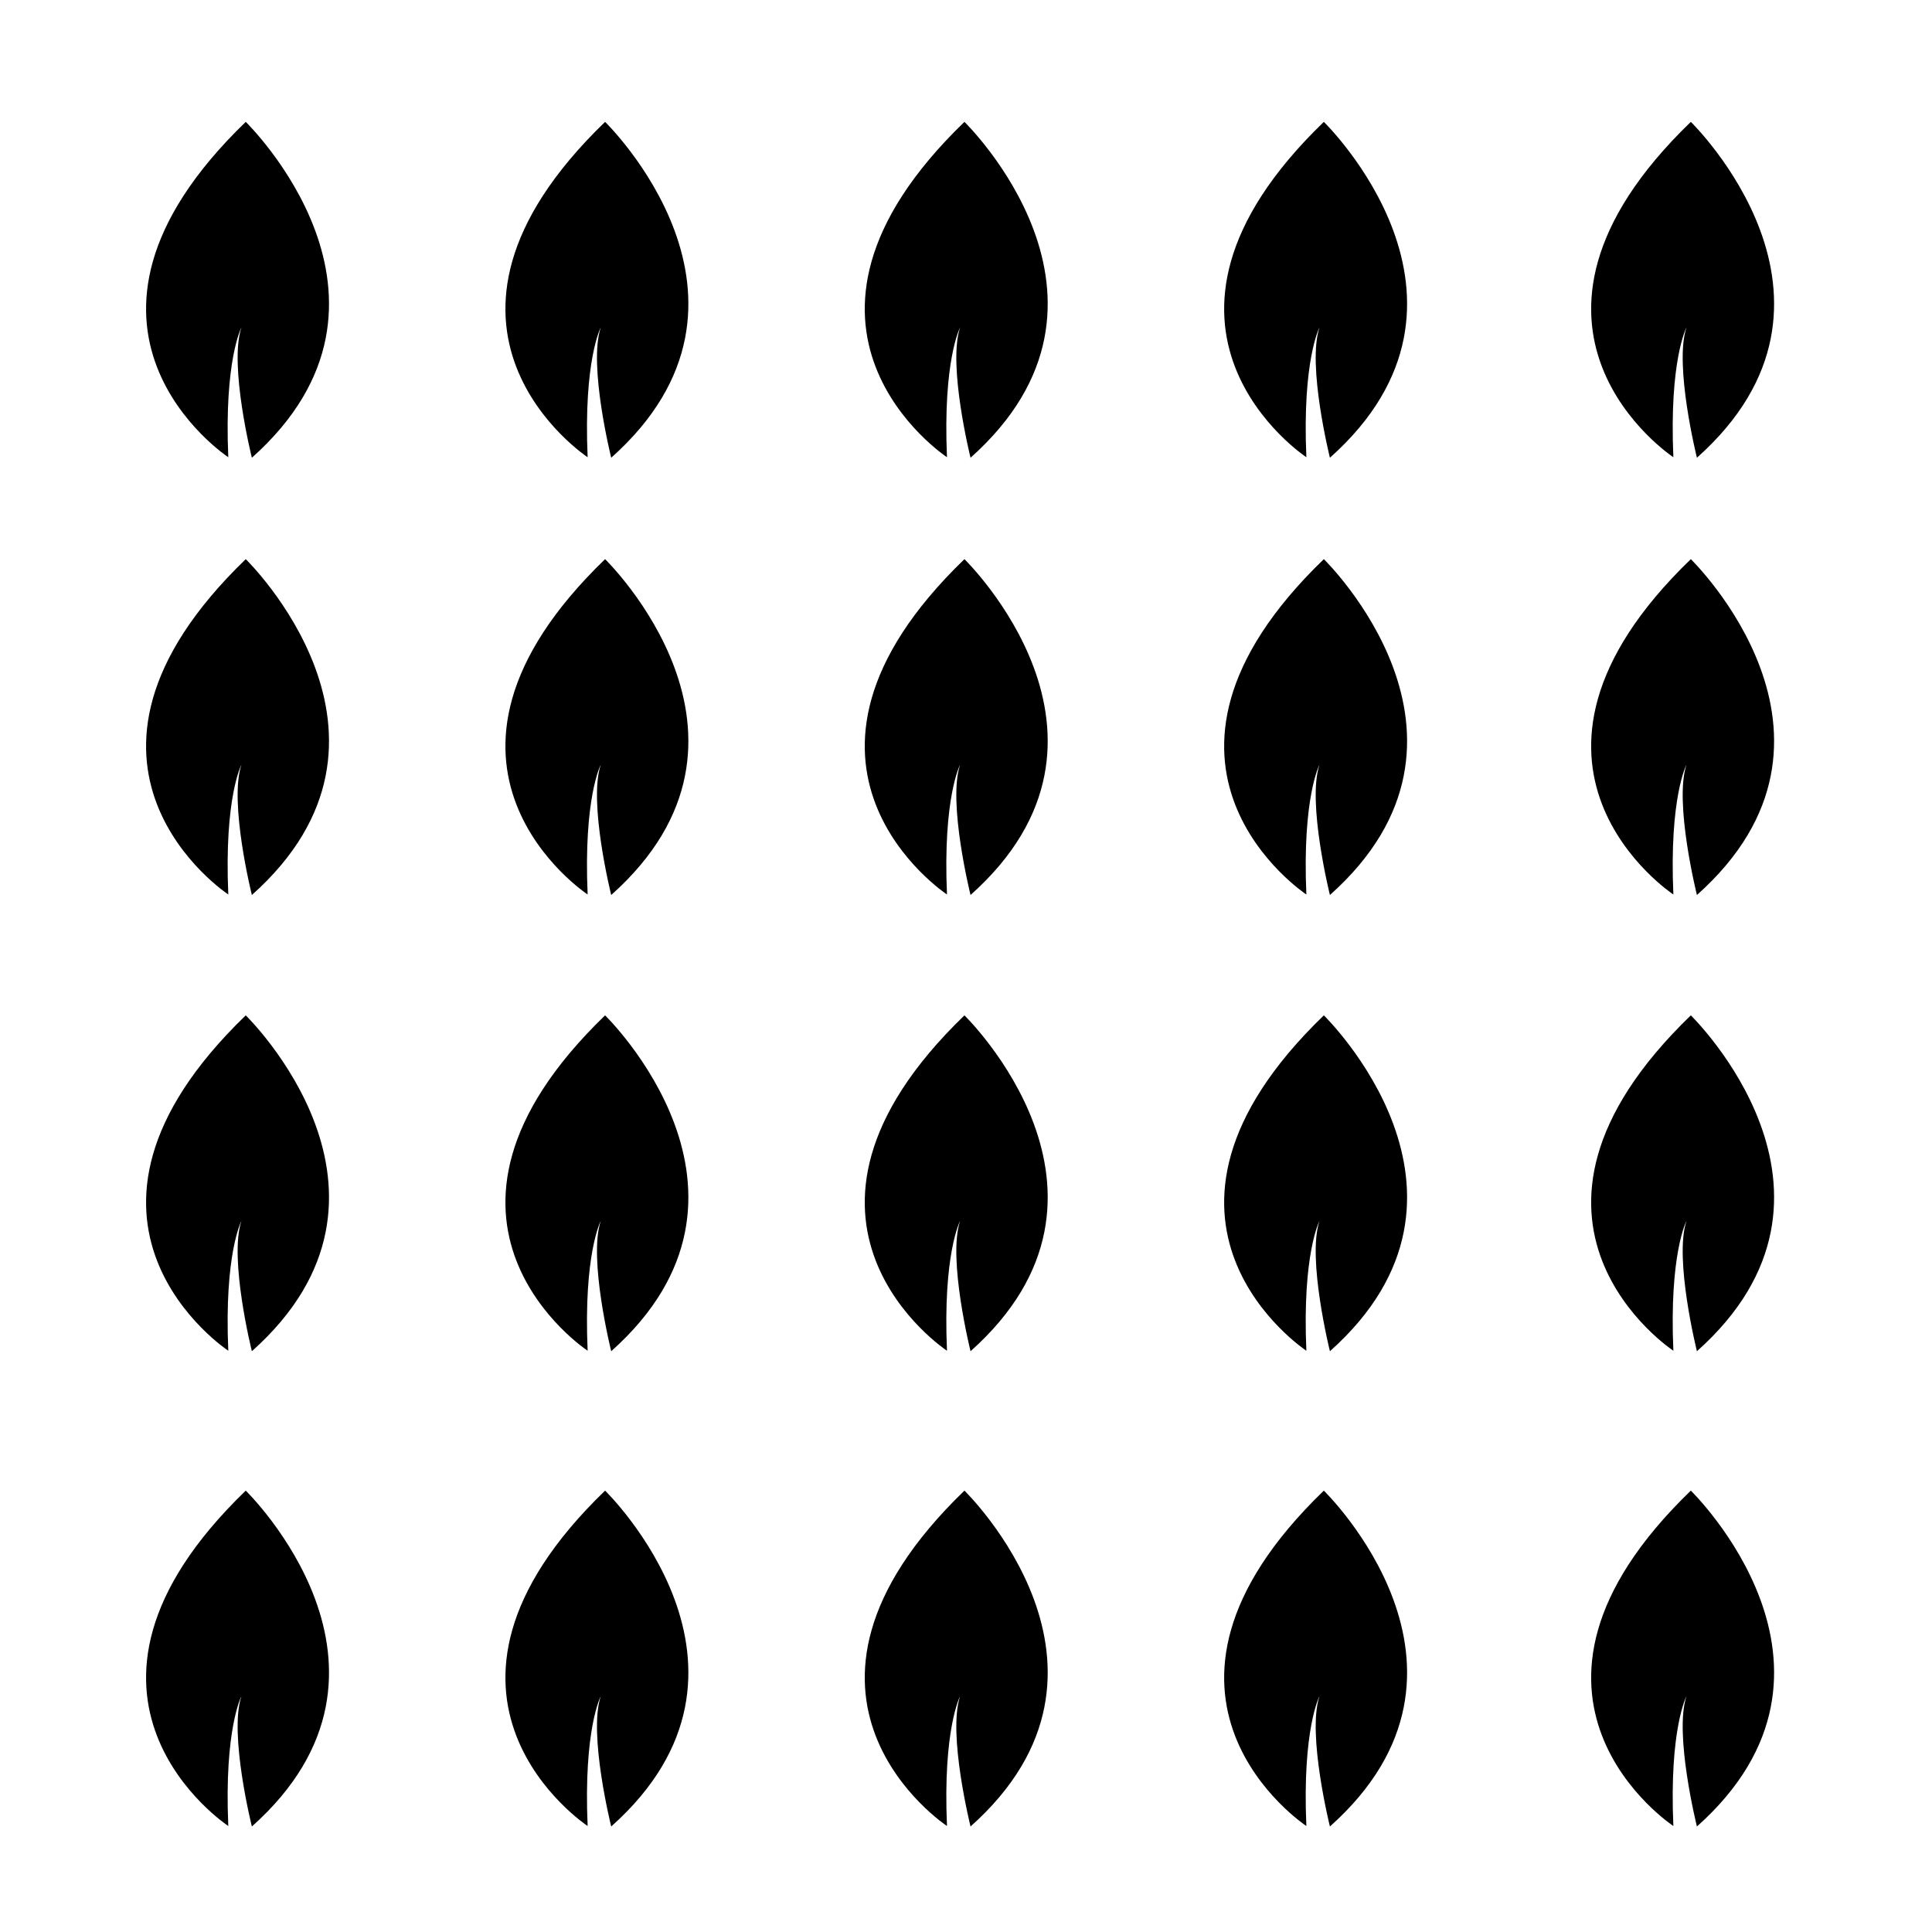
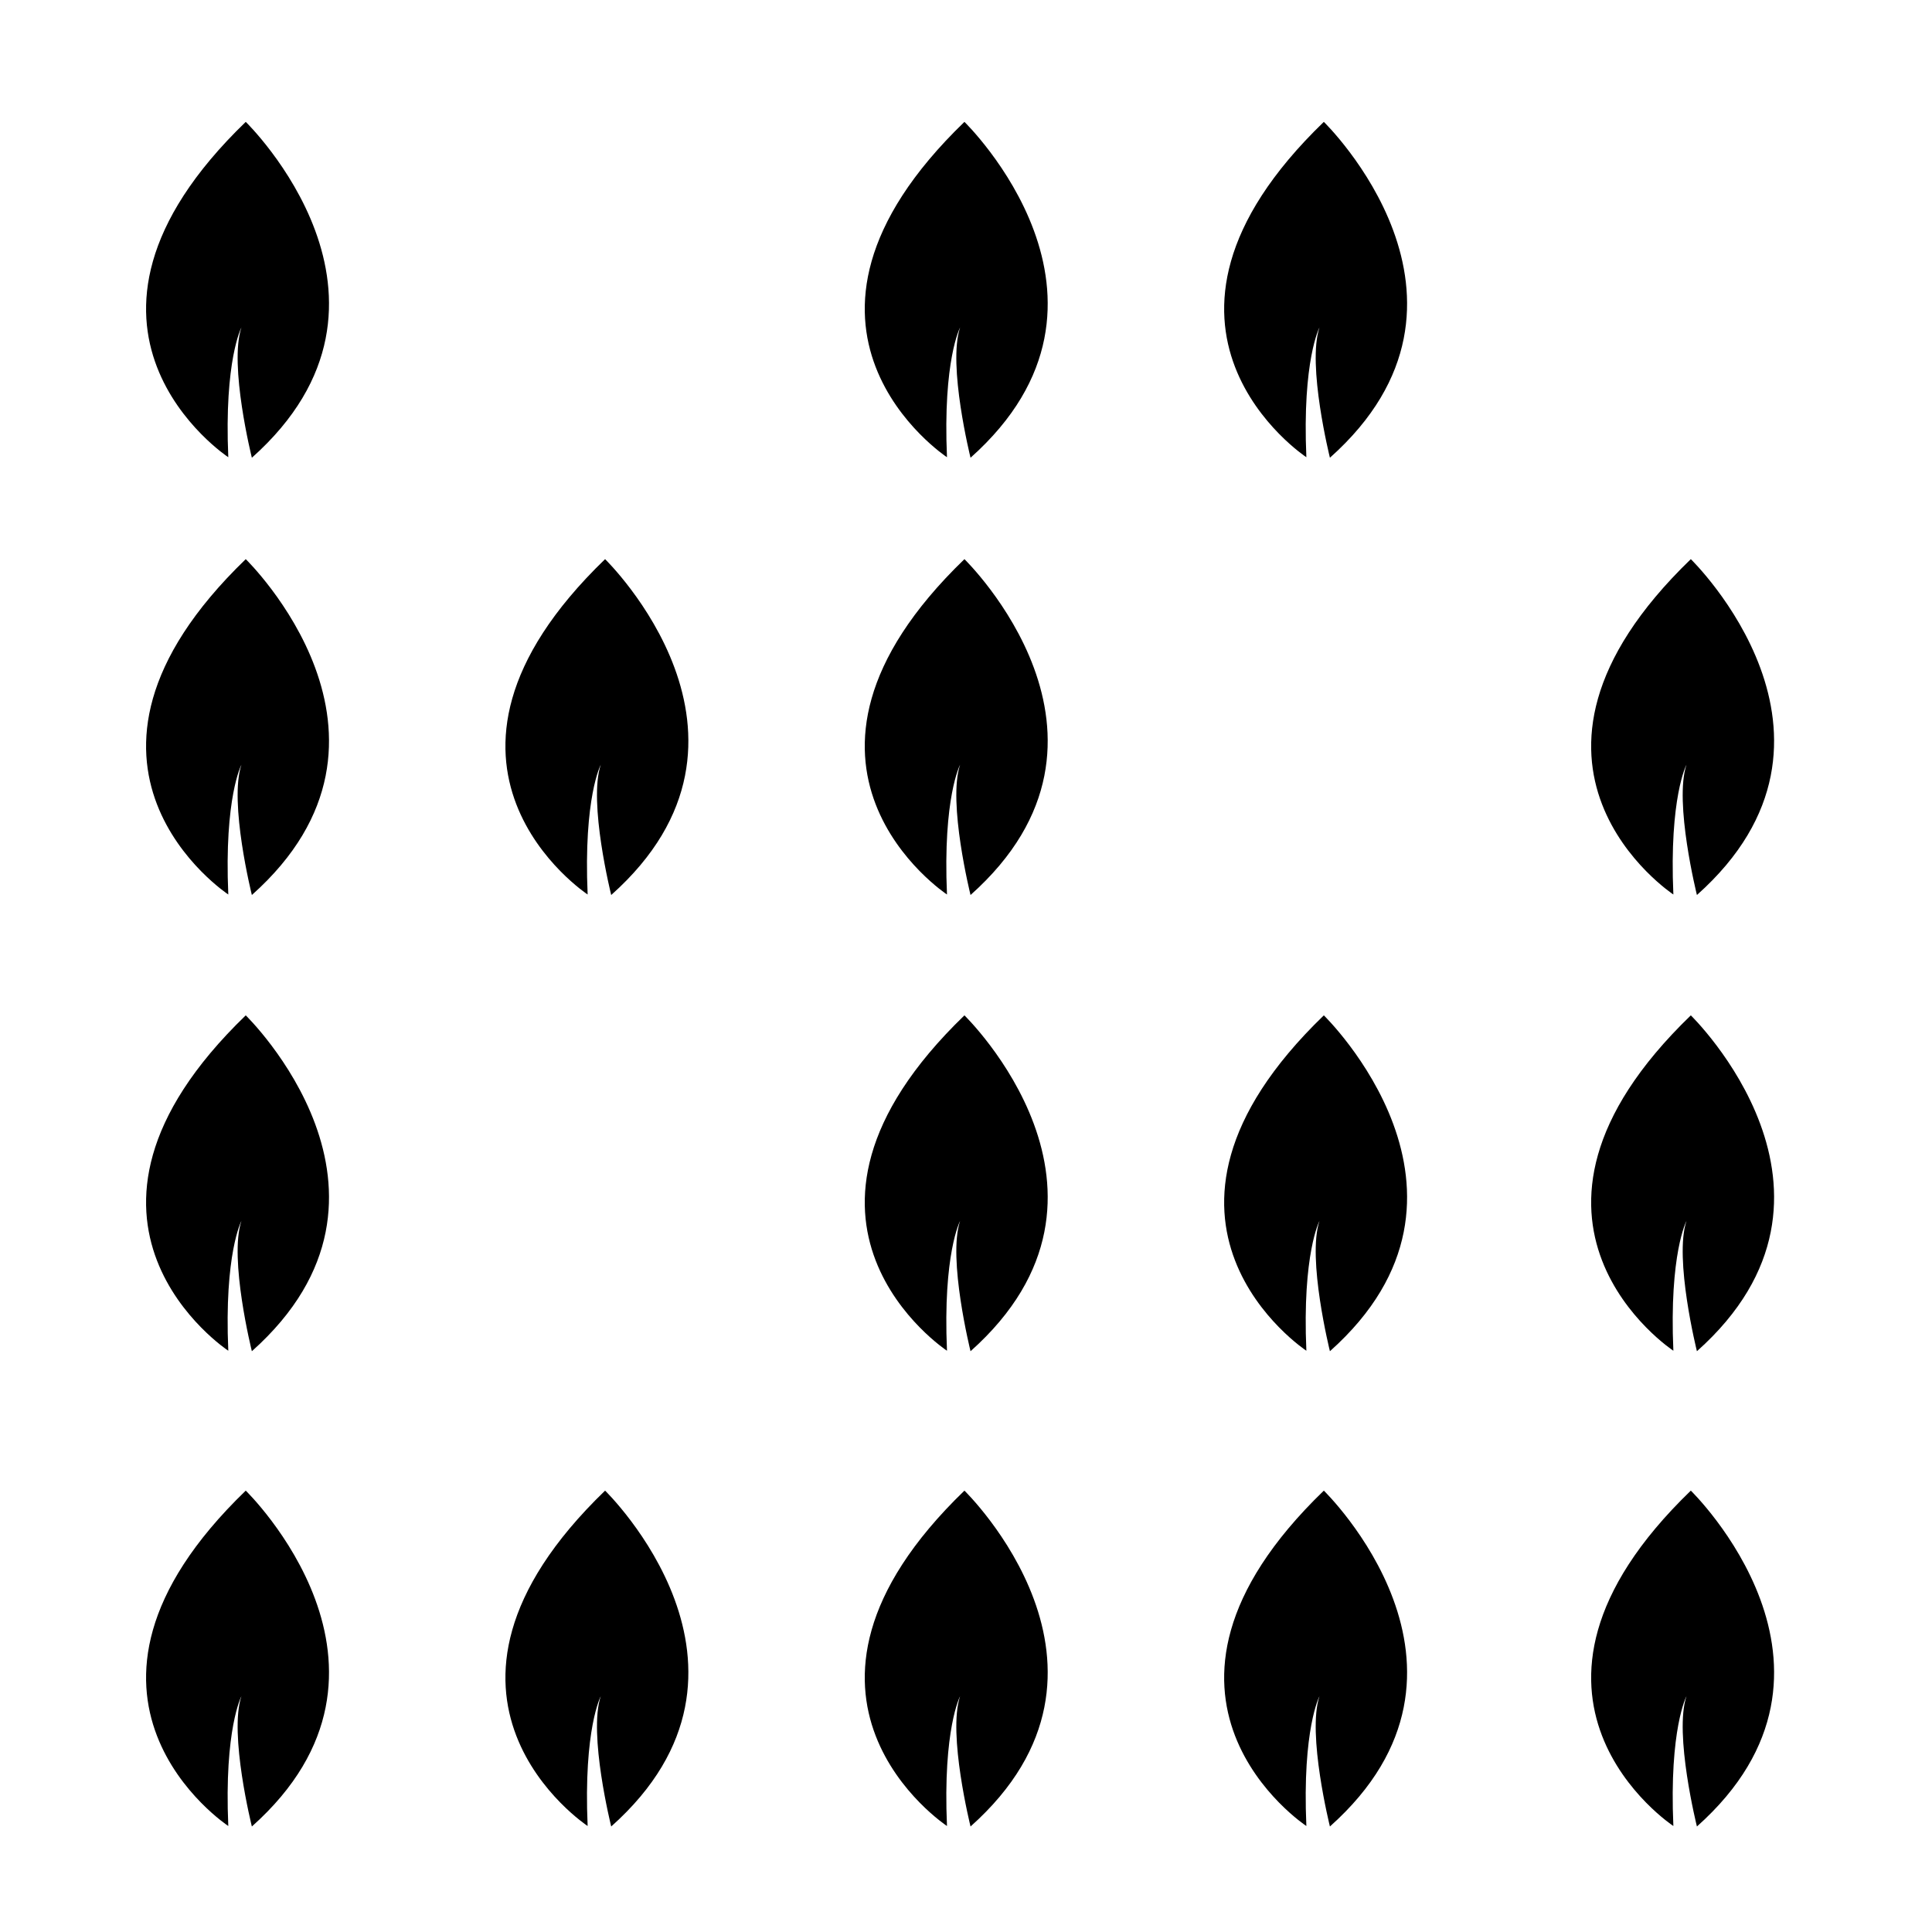
<svg xmlns="http://www.w3.org/2000/svg" fill="#000000" width="800px" height="800px" version="1.1" viewBox="144 144 512 512">
  <g>
-     <path d="m204.5 265.17s-51.977-34.234 4.625-88.871c0 0 48.551 47.172 1.621 89.008 0 0-6.117-24.566-2.769-34.52 0 0-4.594 8.68-3.477 34.383z" />
-     <path d="m299.73 265.17s-51.977-34.234 4.625-88.871c0 0 48.559 47.172 1.621 89.008 0 0-6.117-24.566-2.769-34.52 0 0-4.594 8.68-3.477 34.383z" />
+     <path d="m204.5 265.17s-51.977-34.234 4.625-88.871c0 0 48.551 47.172 1.621 89.008 0 0-6.117-24.566-2.769-34.52 0 0-4.594 8.68-3.477 34.383" />
    <path d="m394.96 265.17s-51.977-34.234 4.625-88.871c0 0 48.559 47.172 1.617 89.008 0 0-6.109-24.566-2.769-34.52 0.004 0-4.59 8.68-3.473 34.383z" />
    <path d="m490.2 265.17s-51.977-34.234 4.629-88.871c0 0 48.551 47.172 1.613 89.008 0 0-6.109-24.566-2.769-34.52 0.004 0-4.59 8.68-3.473 34.383z" />
-     <path d="m587.46 265.17s-51.977-34.234 4.625-88.871c0 0 48.559 47.172 1.617 89.008 0 0-6.117-24.566-2.769-34.52-0.004 0-4.598 8.68-3.473 34.383z" />
    <path d="m204.5 381.05s-51.977-34.234 4.625-88.871c0 0 48.551 47.172 1.621 89.008 0 0-6.117-24.566-2.769-34.52 0-0.004-4.594 8.676-3.477 34.383z" />
    <path d="m299.73 381.05s-51.977-34.234 4.625-88.871c0 0 48.559 47.172 1.621 89.008 0 0-6.117-24.566-2.769-34.52 0-0.004-4.594 8.676-3.477 34.383z" />
    <path d="m394.96 381.05s-51.977-34.234 4.625-88.871c0 0 48.559 47.172 1.617 89.008 0 0-6.109-24.566-2.769-34.52 0.004-0.004-4.59 8.676-3.473 34.383z" />
-     <path d="m490.2 381.05s-51.977-34.234 4.629-88.871c0 0 48.551 47.172 1.613 89.008 0 0-6.109-24.566-2.769-34.52 0.004-0.004-4.59 8.676-3.473 34.383z" />
    <path d="m587.46 381.05s-51.977-34.234 4.625-88.871c0 0 48.559 47.172 1.617 89.008 0 0-6.117-24.566-2.769-34.52-0.004-0.004-4.598 8.676-3.473 34.383z" />
    <path d="m204.5 501.96s-51.977-34.234 4.625-88.879c0 0 48.551 47.172 1.621 89.008 0 0-6.117-24.566-2.769-34.527 0 0.008-4.594 8.699-3.477 34.398z" />
-     <path d="m299.73 501.96s-51.977-34.234 4.625-88.879c0 0 48.559 47.172 1.621 89.008 0 0-6.117-24.566-2.769-34.527 0 0.008-4.594 8.699-3.477 34.398z" />
    <path d="m394.96 501.96s-51.977-34.234 4.625-88.879c0 0 48.559 47.172 1.617 89.008 0 0-6.109-24.566-2.769-34.527 0.004 0.008-4.59 8.699-3.473 34.398z" />
    <path d="m490.2 501.96s-51.977-34.234 4.629-88.879c0 0 48.551 47.172 1.613 89.008 0 0-6.109-24.566-2.769-34.527 0.004 0.008-4.59 8.699-3.473 34.398z" />
    <path d="m587.46 501.96s-51.977-34.234 4.625-88.879c0 0 48.559 47.172 1.617 89.008 0 0-6.117-24.566-2.769-34.527-0.004 0.008-4.598 8.699-3.473 34.398z" />
    <path d="m204.5 627.91s-51.977-34.234 4.625-88.879c0 0 48.551 47.172 1.621 89.008 0 0-6.117-24.566-2.769-34.527 0 0.012-4.594 8.699-3.477 34.398z" />
    <path d="m299.73 627.91s-51.977-34.234 4.625-88.879c0 0 48.559 47.172 1.621 89.008 0 0-6.117-24.566-2.769-34.527 0 0.012-4.594 8.699-3.477 34.398z" />
    <path d="m394.96 627.91s-51.977-34.234 4.625-88.879c0 0 48.559 47.172 1.617 89.008 0 0-6.109-24.566-2.769-34.527 0.004 0.012-4.59 8.699-3.473 34.398z" />
    <path d="m490.2 627.91s-51.977-34.234 4.629-88.879c0 0 48.551 47.172 1.613 89.008 0 0-6.109-24.566-2.769-34.527 0.004 0.012-4.59 8.699-3.473 34.398z" />
    <path d="m587.46 627.91s-51.977-34.234 4.625-88.879c0 0 48.559 47.172 1.617 89.008 0 0-6.117-24.566-2.769-34.527-0.004 0.012-4.598 8.699-3.473 34.398z" />
  </g>
</svg>